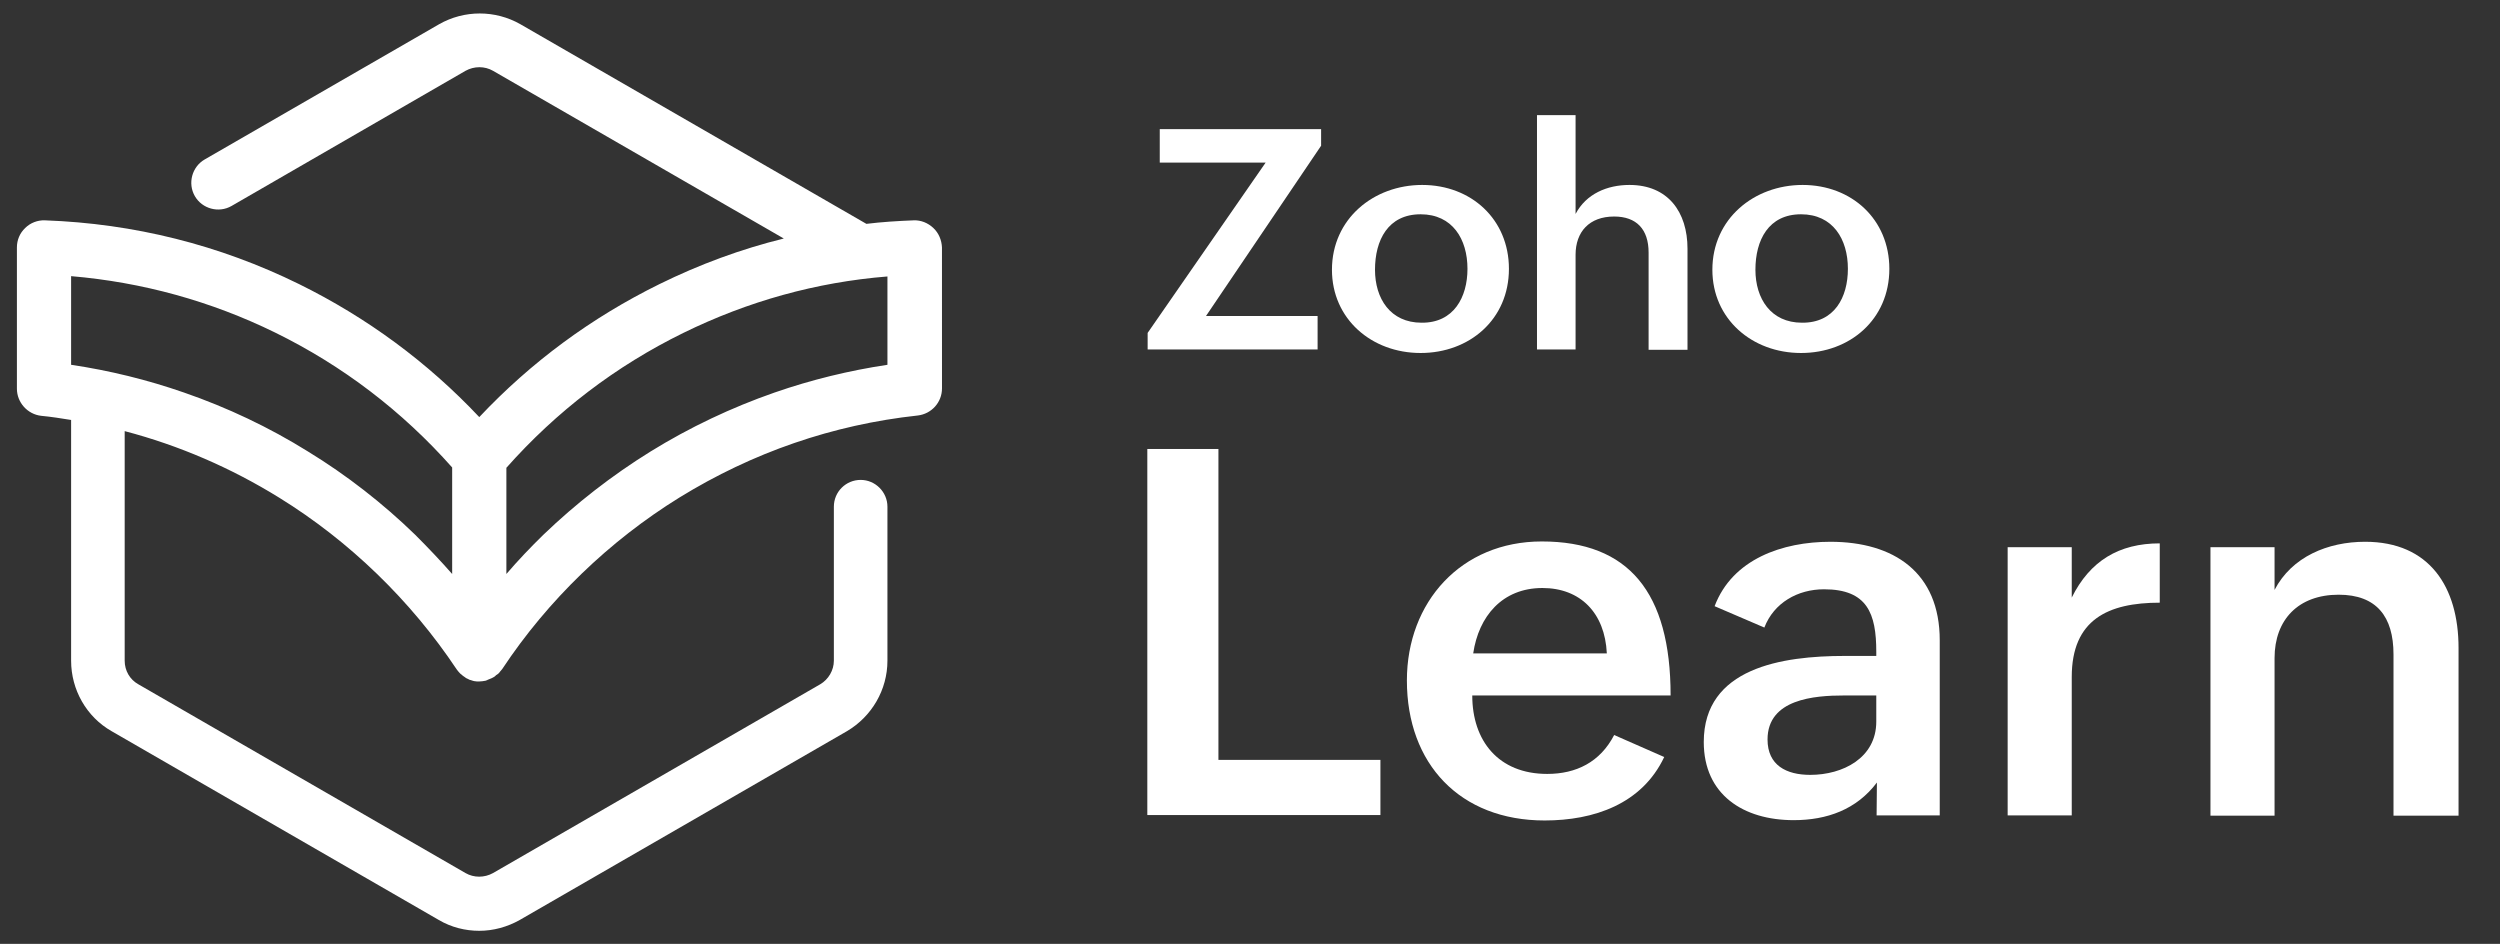
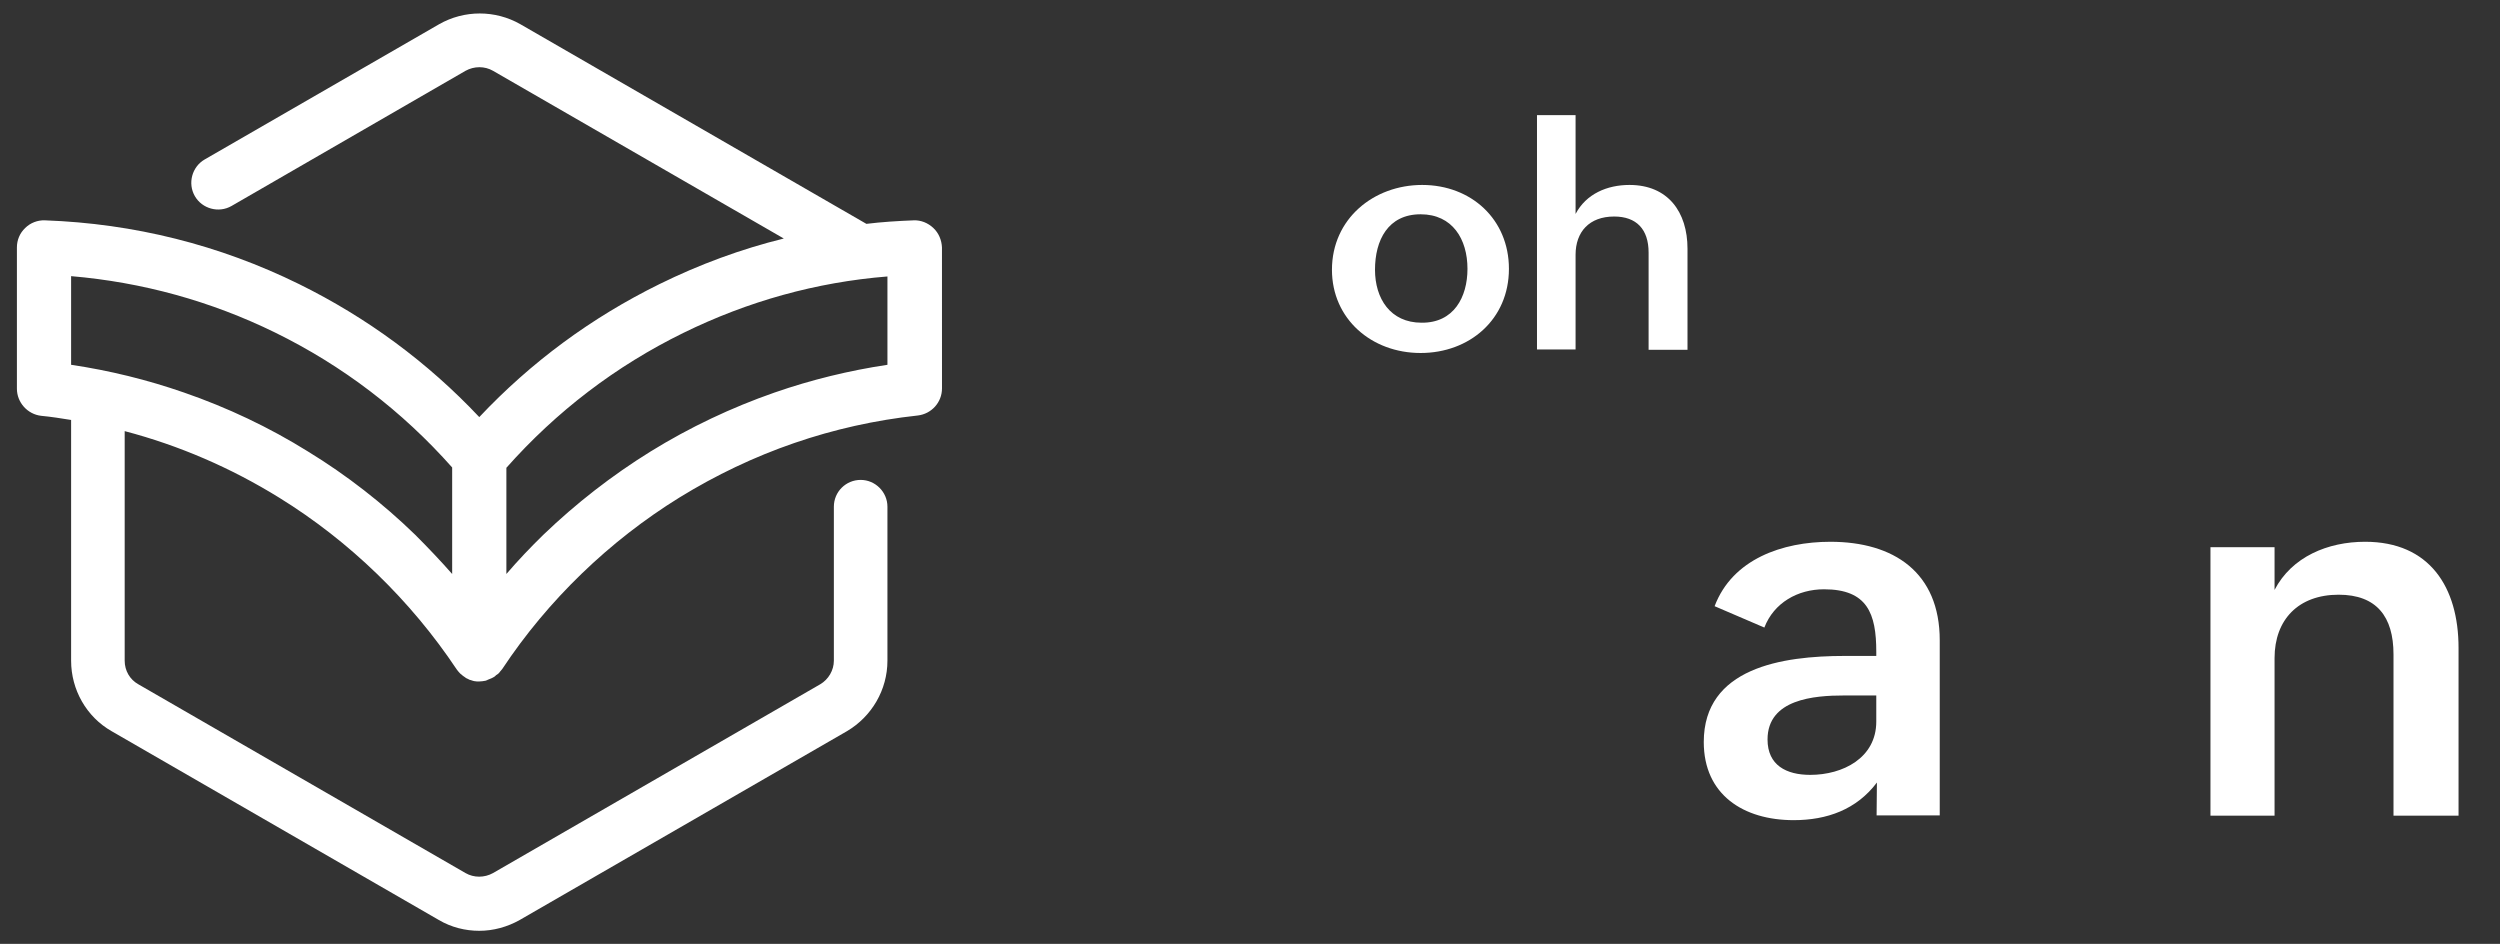
<svg xmlns="http://www.w3.org/2000/svg" version="1.1" id="Layer_1" x="0px" y="0px" viewBox="0 0 784 296" style="enable-background:new 0 0 784 296;" xml:space="preserve">
  <rect x="0" y="0" width="784" height="296" fill="#333333" stroke="none" />
  <style type="text/css">
	.st0{fill:#FFFFFF;}
</style>
  <g>
    <g>
-       <path class="st0" d="M359.8,140.8h22.3v97.5h50.8v17.3h-73.1L359.8,140.8L359.8,140.8z" />
-       <path class="st0" d="M521.9,237.4c-7,14.8-22.1,19.9-37.5,19.9c-26.5,0-43.2-17.7-43.2-43.9c0-24.6,17-43.6,42.3-43.6    c27.2,0,40.4,15.9,40.4,48.3h-62.2c0,14.2,8.2,24.6,23.5,24.6c9.1,0,16.6-3.7,21-12.2L521.9,237.4z M503.9,204.9    c-0.6-12.7-8.3-20.5-20.2-20.5c-12.6,0-20,8.9-21.7,20.5H503.9z" />
      <path class="st0" d="M588.6,245.4c-6.4,8.5-15.7,11.8-26.1,11.8c-15.8,0-28.2-8-28.2-24.5c0-23.3,24.6-27,44.2-27h9.9v-1.3    c0-12-2.8-19.6-16.4-19.6c-8.2,0-15.7,4.2-18.7,12l-15.6-6.7c5.6-14.8,21.3-20.2,36.3-20.2c19.9,0,34.3,9.6,34.3,30.9v54.9h-19.8    L588.6,245.4L588.6,245.4z M578.3,218.1c-9.3,0-24,1.1-24,13.8c0,8.1,5.9,11.1,13.4,11.1c10.2,0,20.7-5.3,20.7-16.7v-8.2    L578.3,218.1L578.3,218.1z" />
-       <path class="st0" d="M629.6,171.6h20.1v15.8c5.7-11.5,14.8-17,27.6-17V189c-16.2,0-27.6,5.3-27.6,23.3v43.4h-20.1V171.6z" />
      <path class="st0" d="M693.2,171.6h20.1V185c5.4-10.4,16.7-15.1,28.4-15.1c20.2,0,29.3,14.2,29.3,33.3v52.6h-20.4v-50.6    c0-11.8-5.3-18.7-17.2-18.7c-12.6,0-20.1,7.8-20.1,19.9v49.4h-20.1V171.6z" />
    </g>
    <g>
-       <path class="st0" d="M359.9,104.4l37-53.4h-33.2V40.5h50.6v5.2l-36.1,53.4h35v10.5h-53.3V104.4z" />
      <path class="st0" d="M446,58c15.4,0,27.2,10.8,27.2,26.3c0,15.9-12.4,26.4-27.7,26.4c-15.4,0-27.8-10.7-27.8-26.1    C417.7,68.6,430.8,58,446,58z M460.2,84.3c0-9.3-4.7-17.1-14.7-17.1c-10.2,0-14.3,8.1-14.3,17.4c0,9,4.8,16.6,14.6,16.6    C455.9,101.3,460.2,93.2,460.2,84.3z" />
      <path class="st0" d="M482,36.1h12.1v31c3.3-6.3,9.9-9.1,16.9-9.1c12.1,0,18.2,8.5,18.2,20v31.7H517V79.2c0-7.3-3.8-11.3-10.8-11.3    c-7.8,0-12.1,4.8-12.1,12v29.7H482V36.1z" />
-       <path class="st0" d="M565.3,58c15.4,0,27.2,10.8,27.2,26.3c0,15.9-12.4,26.4-27.7,26.4c-15.4,0-27.8-10.7-27.8-26.1    C537,68.6,550.1,58,565.3,58z M579.5,84.3c0-9.3-4.7-17.1-14.7-17.1c-10.2,0-14.3,8.1-14.3,17.4c0,9,4.8,16.6,14.6,16.6    C575.3,101.3,579.5,93.2,579.5,84.3z" />
    </g>
  </g>
  <path class="st0" d="M292.7,71.5c-1.7-1.6-3.9-2.5-6.2-2.4c-5,0.2-9.9,0.5-14.8,1.1L163.2,7.6c-7.9-4.5-17.6-4.5-25.5,0L64.2,50  c-4,2.3-5.4,7.5-3.1,11.5c2.3,4,7.5,5.4,11.5,3.1L146,22.2c2.7-1.5,6-1.5,8.6,0l91.2,52.6c-13.4,3.3-26.4,8.1-39,14.3  c-21.3,10.5-40.2,24.4-56.5,41.7c-16.2-17.2-35.2-31.2-56.5-41.7c-25-12.3-51.8-19-79.7-20c-2.3-0.1-4.6,0.8-6.2,2.4  c-1.7,1.6-2.6,3.8-2.6,6.1v44.3c0,4.3,3.3,8,7.6,8.5c3.2,0.3,6.3,0.8,9.4,1.3v75.5c0,9.1,4.8,17.6,12.7,22.1l102.6,59.2  c3.9,2.3,8.3,3.4,12.7,3.4c4.4,0,8.8-1.2,12.7-3.4l102.6-59.2c7.8-4.6,12.7-13,12.7-22.1v-48.3c0-4.6-3.8-8.4-8.4-8.4  c-4.6,0-8.4,3.7-8.4,8.4v48.3c0,3-1.7,5.9-4.3,7.4l-102.6,59.2c-2.7,1.5-6,1.5-8.6,0L43.4,214.6c-2.7-1.5-4.3-4.3-4.3-7.4v-72  c17.1,4.5,33.3,11.5,48.5,20.9c22,13.6,41.2,32.2,55.6,53.8c0.3,0.4,0.6,0.8,1,1.2l0.1,0.1c0.1,0.1,0.3,0.3,0.5,0.4  c0.1,0.1,0.1,0.1,0.2,0.2c0.1,0.1,0.3,0.2,0.4,0.3c0.1,0.1,0.2,0.1,0.3,0.2c0.1,0.1,0.3,0.2,0.4,0.3c0.1,0.1,0.2,0.1,0.4,0.2  c0.1,0.1,0.3,0.1,0.4,0.2c0.1,0.1,0.3,0.1,0.4,0.2c0.1,0,0.3,0.1,0.4,0.1c0.2,0.1,0.4,0.1,0.6,0.2c0.1,0,0.3,0.1,0.4,0.1  c0.3,0,0.5,0.1,0.8,0.1c0,0,0,0,0.1,0c0.3,0,0.5,0,0.8,0c0.6,0,1.1-0.1,1.7-0.2c0.2,0,0.4-0.1,0.6-0.2c0.1,0,0.1,0,0.2-0.1  c0.8-0.3,1.6-0.6,2.3-1.1c0.1-0.1,0.2-0.2,0.3-0.3c0.1-0.1,0.2-0.2,0.3-0.2c0.1-0.1,0.3-0.2,0.4-0.3c0.1-0.1,0.2-0.1,0.2-0.2  c0,0,0,0,0.1-0.1c0.1-0.1,0.3-0.3,0.4-0.5c0,0,0,0,0.1-0.1c0.2-0.2,0.3-0.4,0.5-0.6c14.3-21.6,33.6-40.2,55.6-53.8  c22.9-14.1,48-22.8,74.7-25.7c4.3-0.5,7.6-4.1,7.6-8.5V77.6C295.3,75.3,294.4,73.1,292.7,71.5z M141.8,180  c-3.7-4.2-7.6-8.3-11.6-12.3c-10.2-9.9-21.5-18.7-33.6-26.1c-12.2-7.6-25.3-13.8-38.9-18.5c-11.5-4-23.3-6.9-35.4-8.7V86.6  c22.3,1.9,43.8,7.8,64,17.7c21.2,10.4,39.8,24.6,55.5,42.3V180z M278.3,114.4c-12,1.8-23.9,4.7-35.4,8.7  c-13.5,4.7-26.6,10.9-38.9,18.5c-12.1,7.5-23.4,16.3-33.6,26.1c-4,3.9-7.9,8-11.6,12.3v-33.3c15.7-17.7,34.3-31.9,55.5-42.3  c20.2-9.9,41.6-15.9,64-17.7V114.4z" />
</svg>